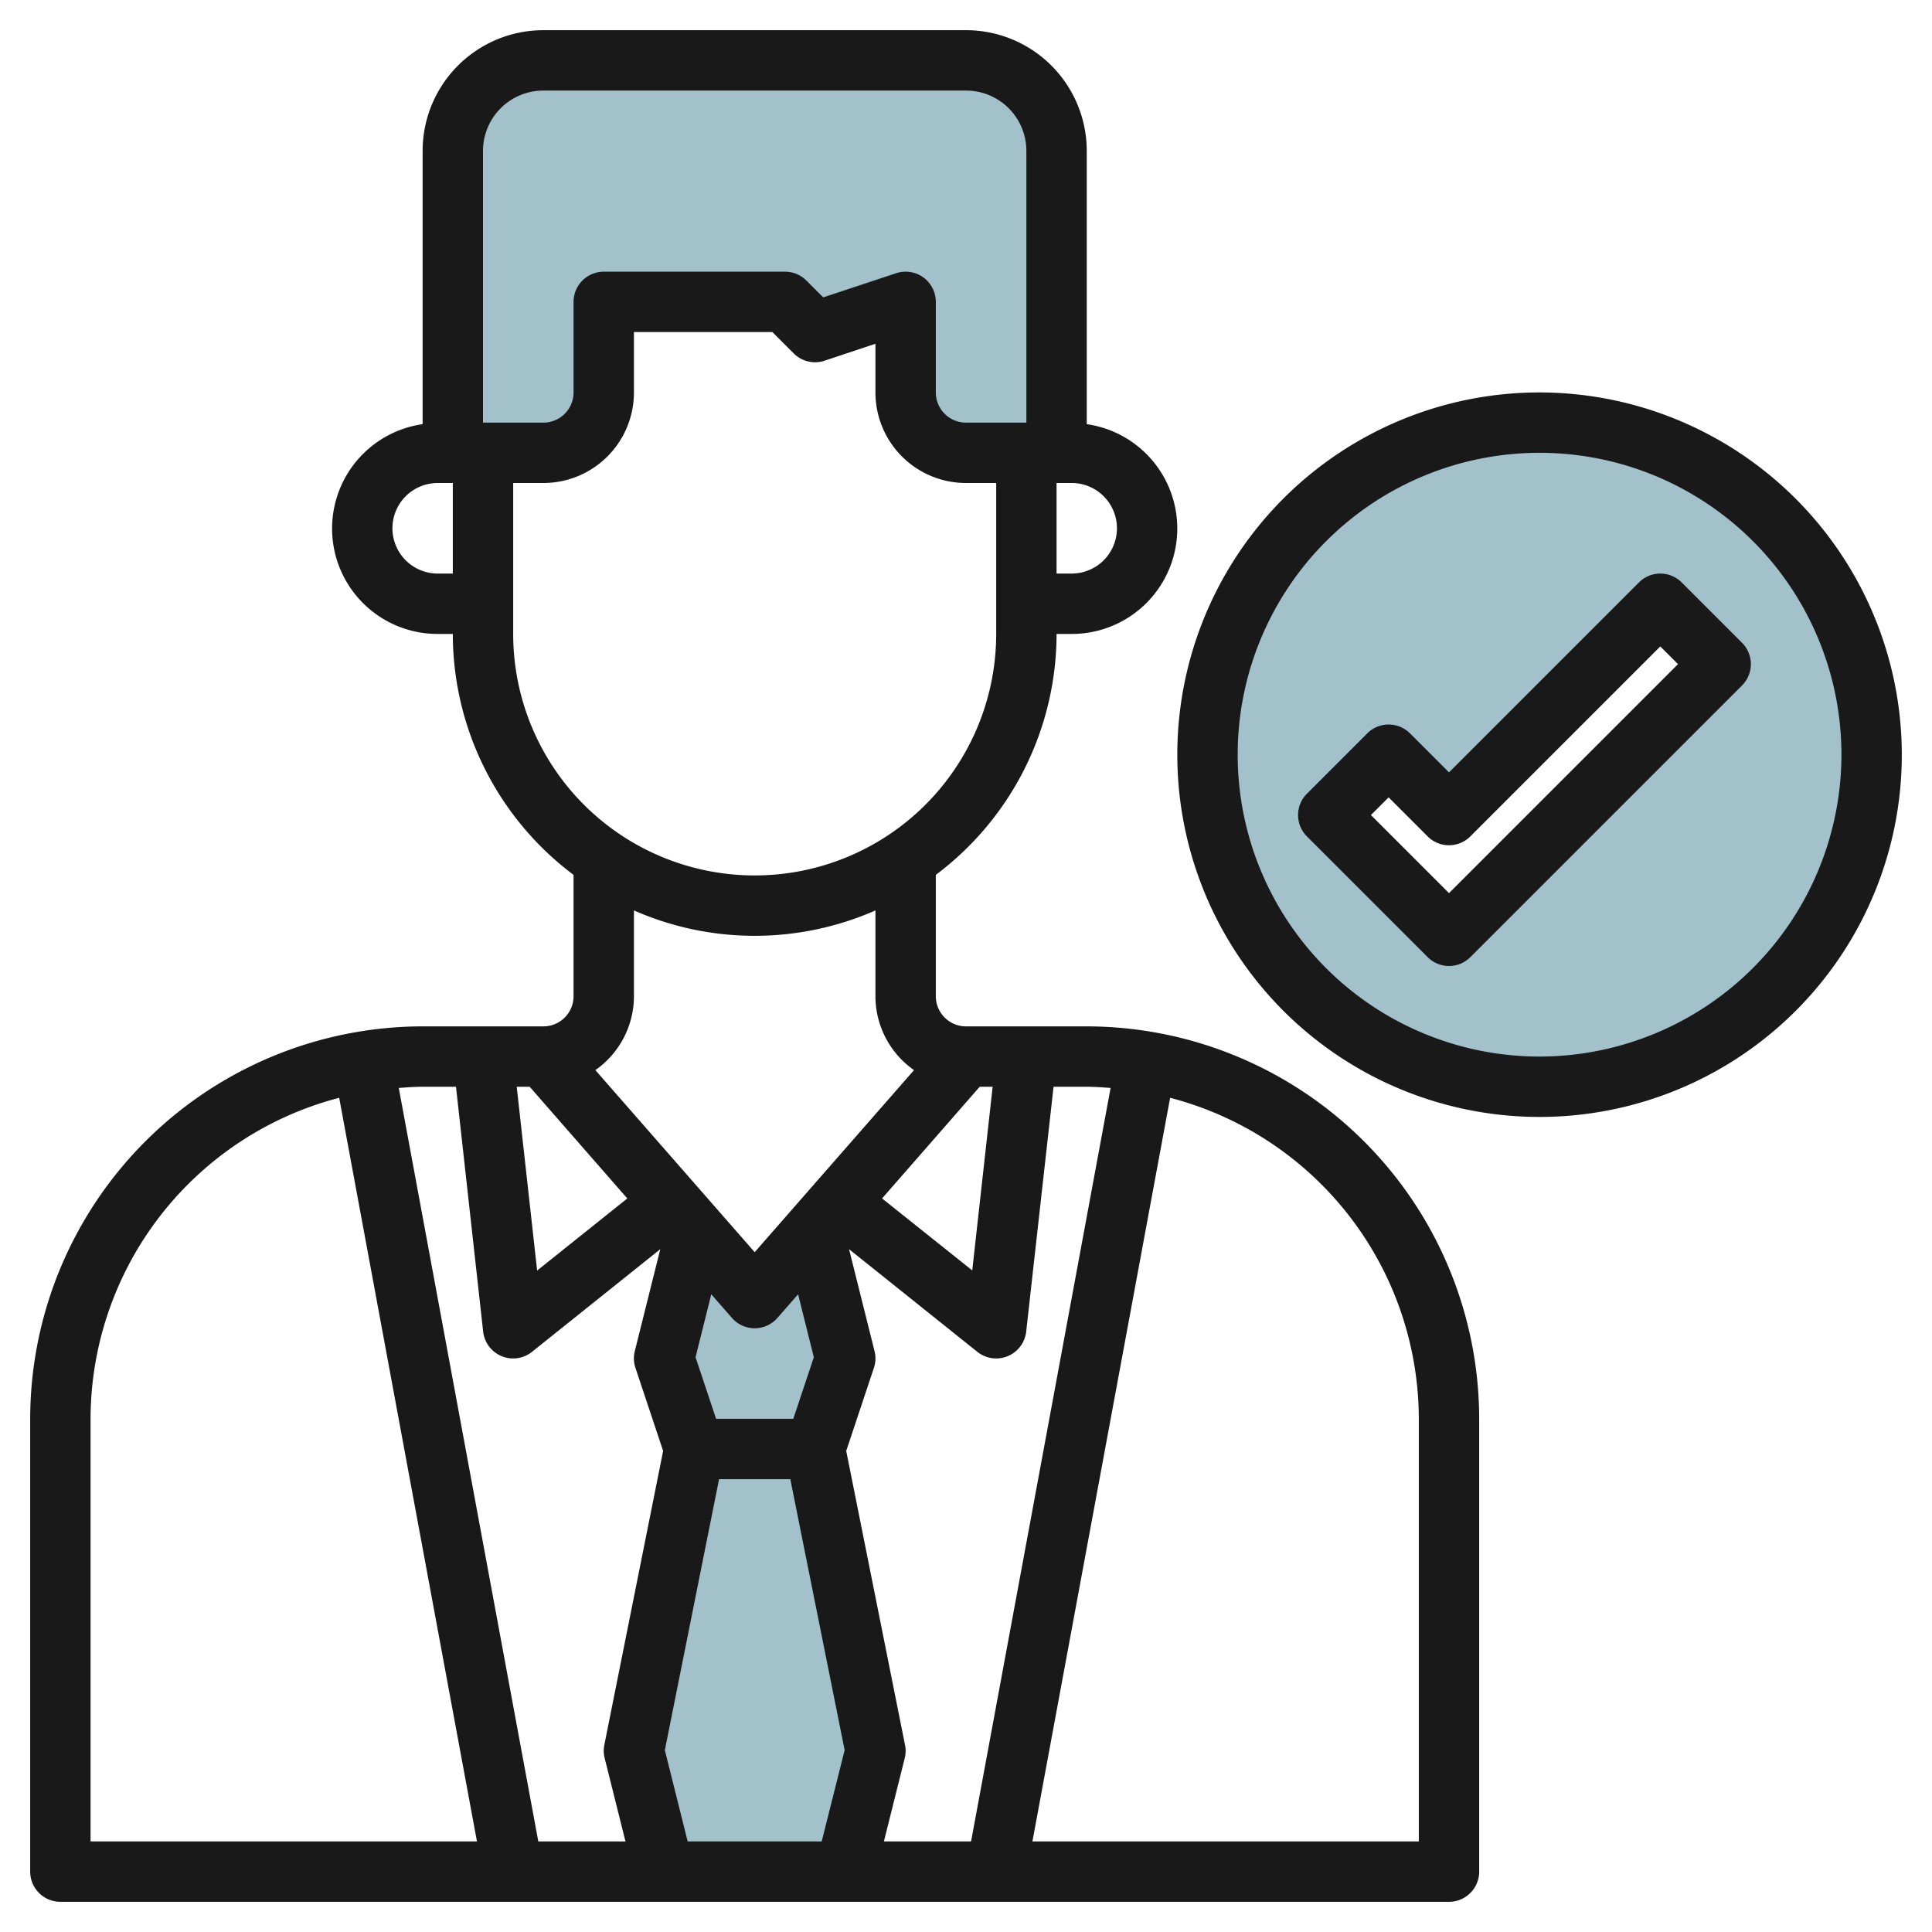
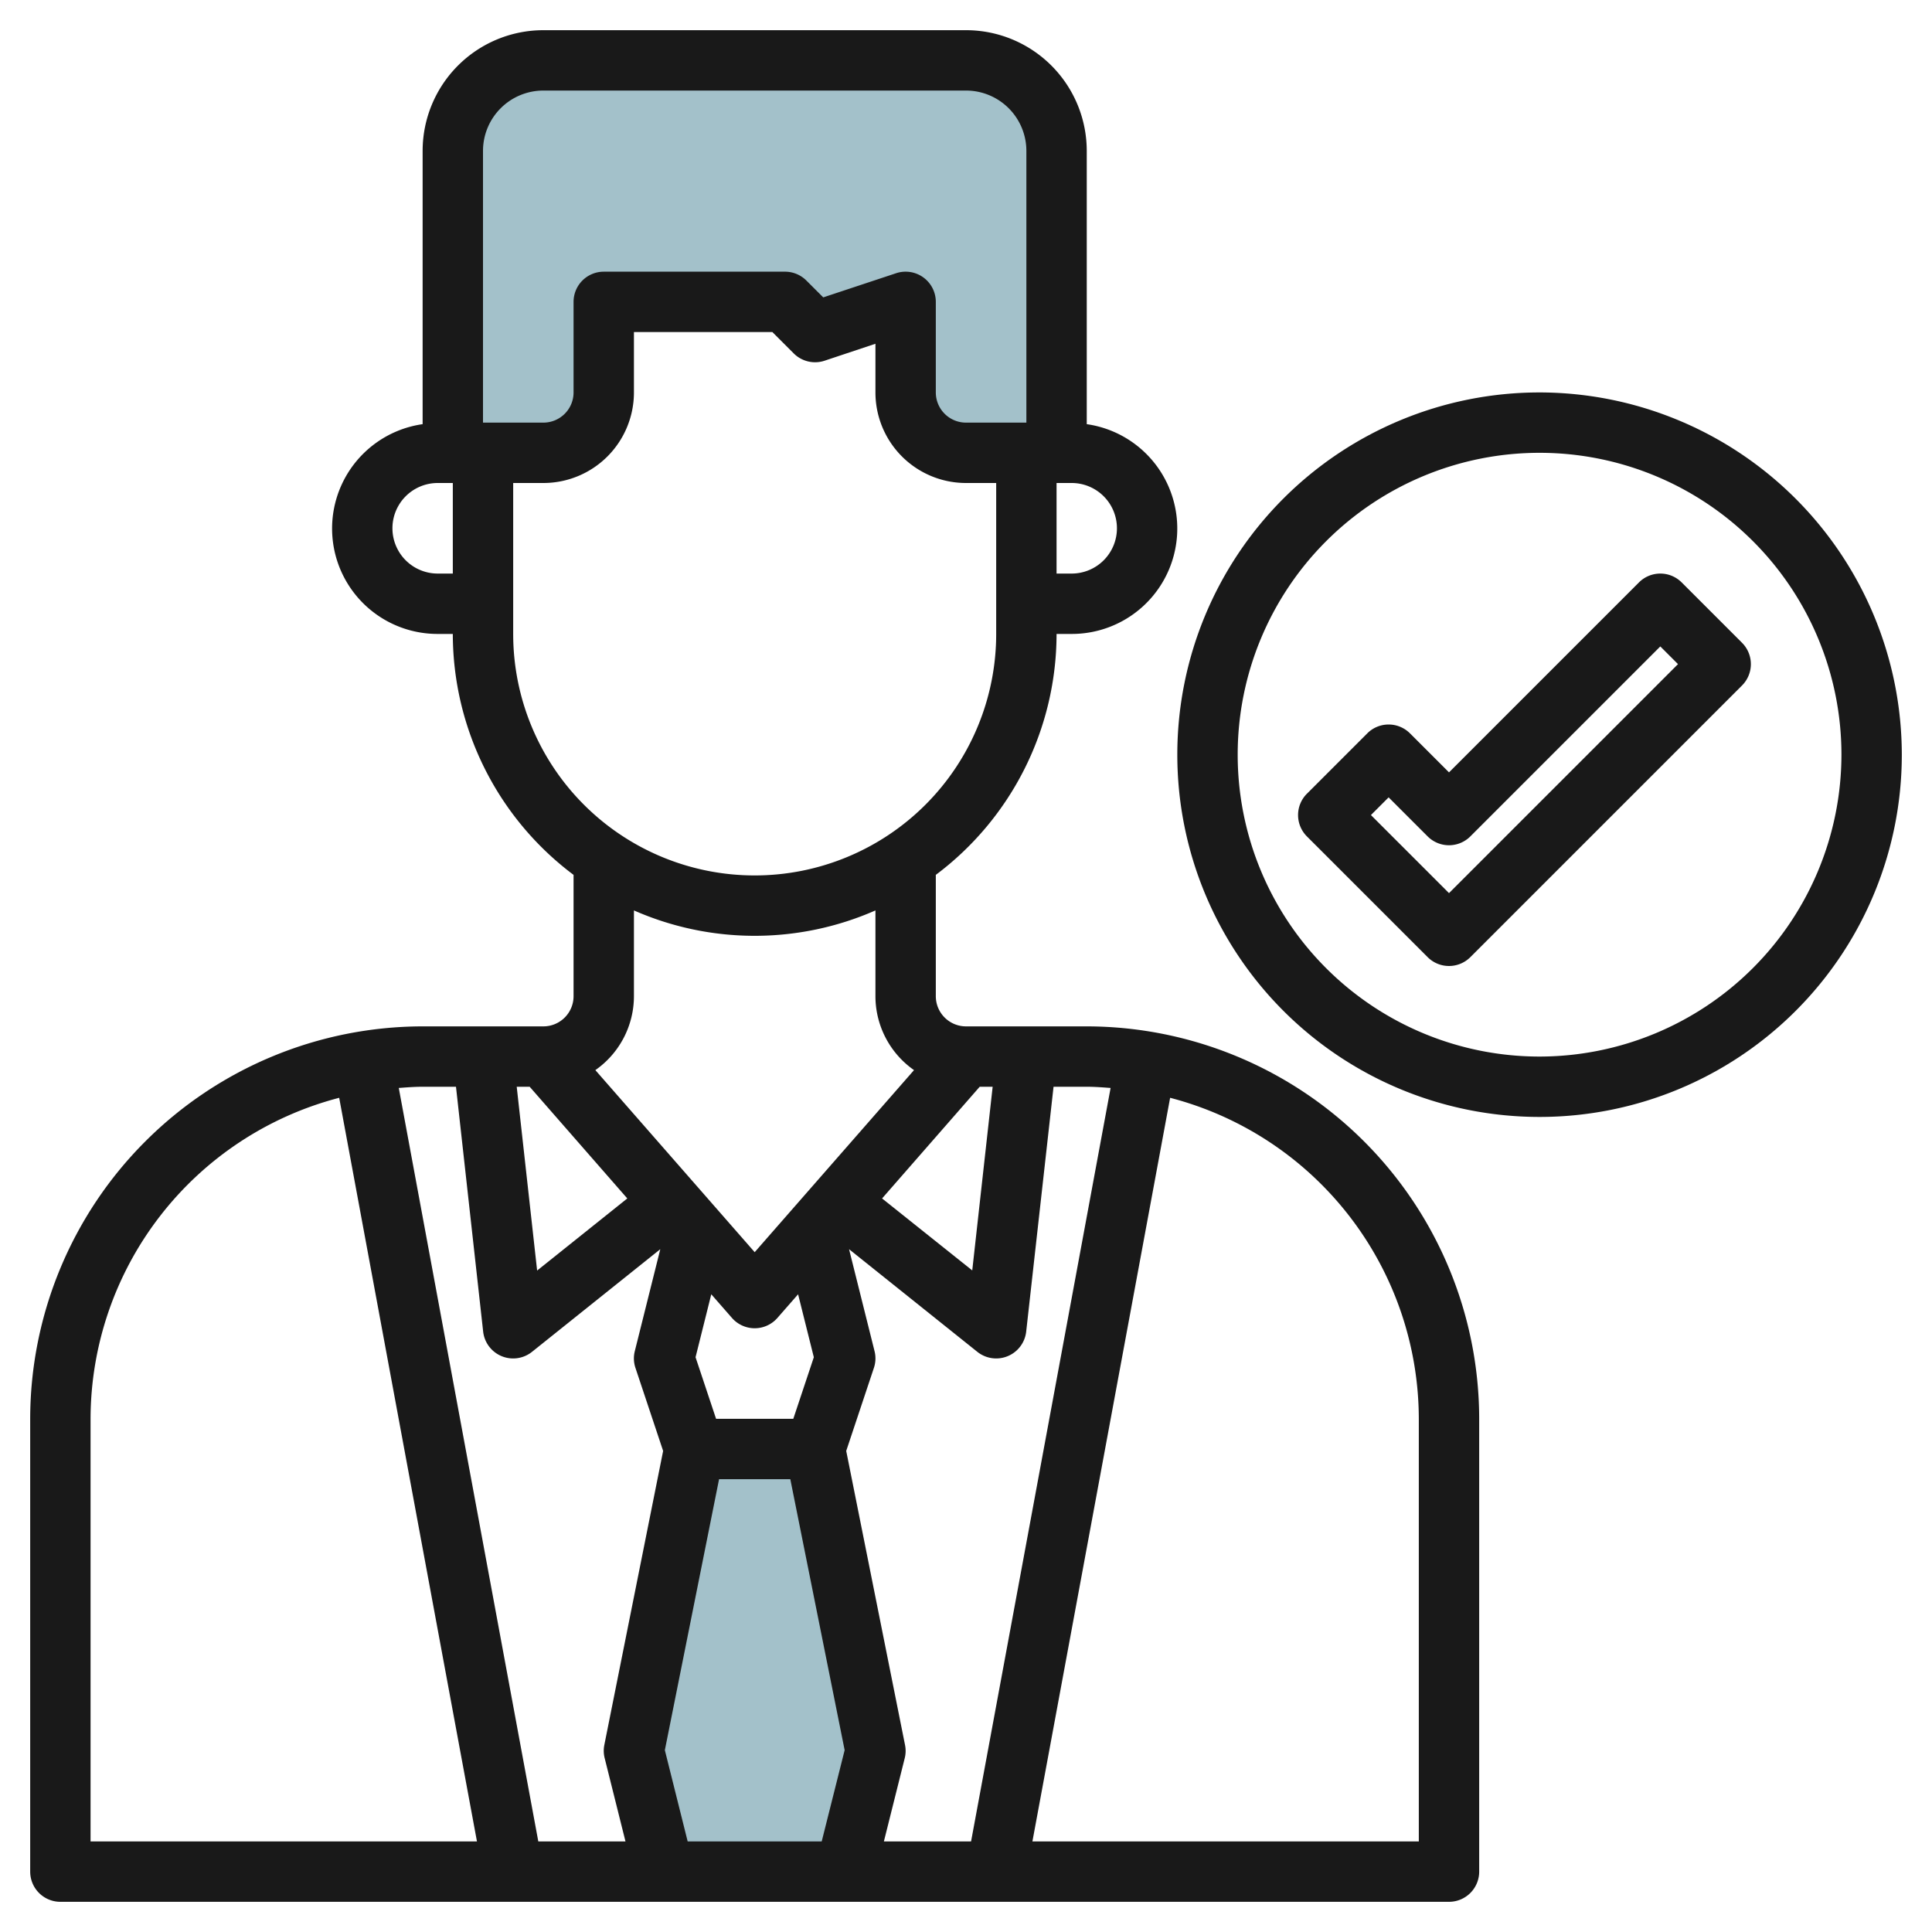
<svg xmlns="http://www.w3.org/2000/svg" id="Layer_3" height="512" viewBox="0 0 64 64" width="512" data-name="Layer 3">
  <g fill="#a3c1ca">
    <path d="m28 62 1-4-2-10h-4l-2 10 1 4z" />
-     <path d="m26.944 40.777 1.056 4.223-1 3h-4l-1-3 1.056-4.223 1.944 2.222z" />
    <path d="m15 15v-10a3 3 0 0 1 3-3h14a3 3 0 0 1 3 3v10h-3a2 2 0 0 1 -2-2v-3l-3 1-1-1h-6v3a2 2 0 0 1 -2 2z" />
-     <path d="m51 14a11 11 0 1 0 11 11 11 11 0 0 0 -11-11zm-3 17-4-4 2-2 2 2 7-7 2 2z" />
  </g>
  <path d="m2 63h46a1 1 0 0 0 1-1v-15a13.015 13.015 0 0 0 -13-13h-4a1 1 0 0 1 -1-1v-4.019a9.981 9.981 0 0 0 4-7.981h.5a3.492 3.492 0 0 0 .5-6.949v-9.051a4 4 0 0 0 -4-4h-14a4 4 0 0 0 -4 4v9.051a3.492 3.492 0 0 0 .5 6.949h.5a9.981 9.981 0 0 0 4 7.981v4.019a1 1 0 0 1 -1 1h-4a13.015 13.015 0 0 0 -13 13v15a1 1 0 0 0 1 1zm20.024-5.024 1.796-8.976h2.36l1.8 8.976-.76 3.024h-4.44zm-1.244-18.276-2.987 2.389-.676-6.089h.429zm11.674-3.7h.429l-.676 6.084-2.987-2.384zm-6.016 6.875.521 2.085-.68 2.04h-2.558l-.68-2.04.521-2.085.685.783a1 1 0 0 0 1.506 0zm20.562 4.125v14h-12.8l4.562-24.634a11.009 11.009 0 0 1 8.238 10.634zm-10.21-10.96-4.622 24.96h-2.888l.69-2.757a.986.986 0 0 0 .01-.439l-1.948-9.74.916-2.748a.985.985 0 0 0 .022-.559l-.844-3.376 4.249 3.4a1 1 0 0 0 1.619-.671l.906-8.11h1.1c.267 0 .528.021.79.04zm.21-18.54a1.5 1.5 0 0 1 -1.5 1.5h-.5v-3h.5a1.5 1.5 0 0 1 1.5 1.5zm-22.5 1.5a1.5 1.5 0 0 1 0-3h.5v3zm1.5-14a2 2 0 0 1 2-2h14a2 2 0 0 1 2 2v9h-2a1 1 0 0 1 -1-1v-3a1 1 0 0 0 -1.316-.949l-2.413.8-.564-.563a1 1 0 0 0 -.707-.288h-6a1 1 0 0 0 -1 1v3a1 1 0 0 1 -1 1h-2zm1 16v-5h1a3 3 0 0 0 3-3v-2h4.586l.707.707a1 1 0 0 0 1.023.242l1.684-.562v1.613a3 3 0 0 0 3 3h1v5a8 8 0 0 1 -16 0zm8 10a9.929 9.929 0 0 0 4-.841v2.841a2.991 2.991 0 0 0 1.278 2.449l-5.278 6.031-5.278-6.031a2.991 2.991 0 0 0 1.278-2.449v-2.841a9.929 9.929 0 0 0 4 .841zm-9.895 5 .9 8.11a1 1 0 0 0 1.619.671l4.249-3.4-.844 3.376a.985.985 0 0 0 .022.559l.916 2.748-1.947 9.736a.986.986 0 0 0 .01.439l.69 2.761h-2.888l-4.622-24.96c.262-.019.523-.04.79-.04zm-12.105 11a11.009 11.009 0 0 1 8.236-10.634l4.564 24.634h-12.8z" fill="#191919" />
  <path d="m51 13a12 12 0 1 0 12 12 12.013 12.013 0 0 0 -12-12zm0 22a10 10 0 1 1 10-10 10.011 10.011 0 0 1 -10 10z" fill="#191919" />
  <path d="m55.707 19.293a1 1 0 0 0 -1.414 0l-6.293 6.293-1.293-1.293a1 1 0 0 0 -1.414 0l-2 2a1 1 0 0 0 0 1.414l4 4a1 1 0 0 0 1.414 0l9-9a1 1 0 0 0 0-1.414zm-7.707 10.293-2.586-2.586.586-.586 1.293 1.293a1 1 0 0 0 1.414 0l6.293-6.293.586.586z" fill="#191919" />
</svg>